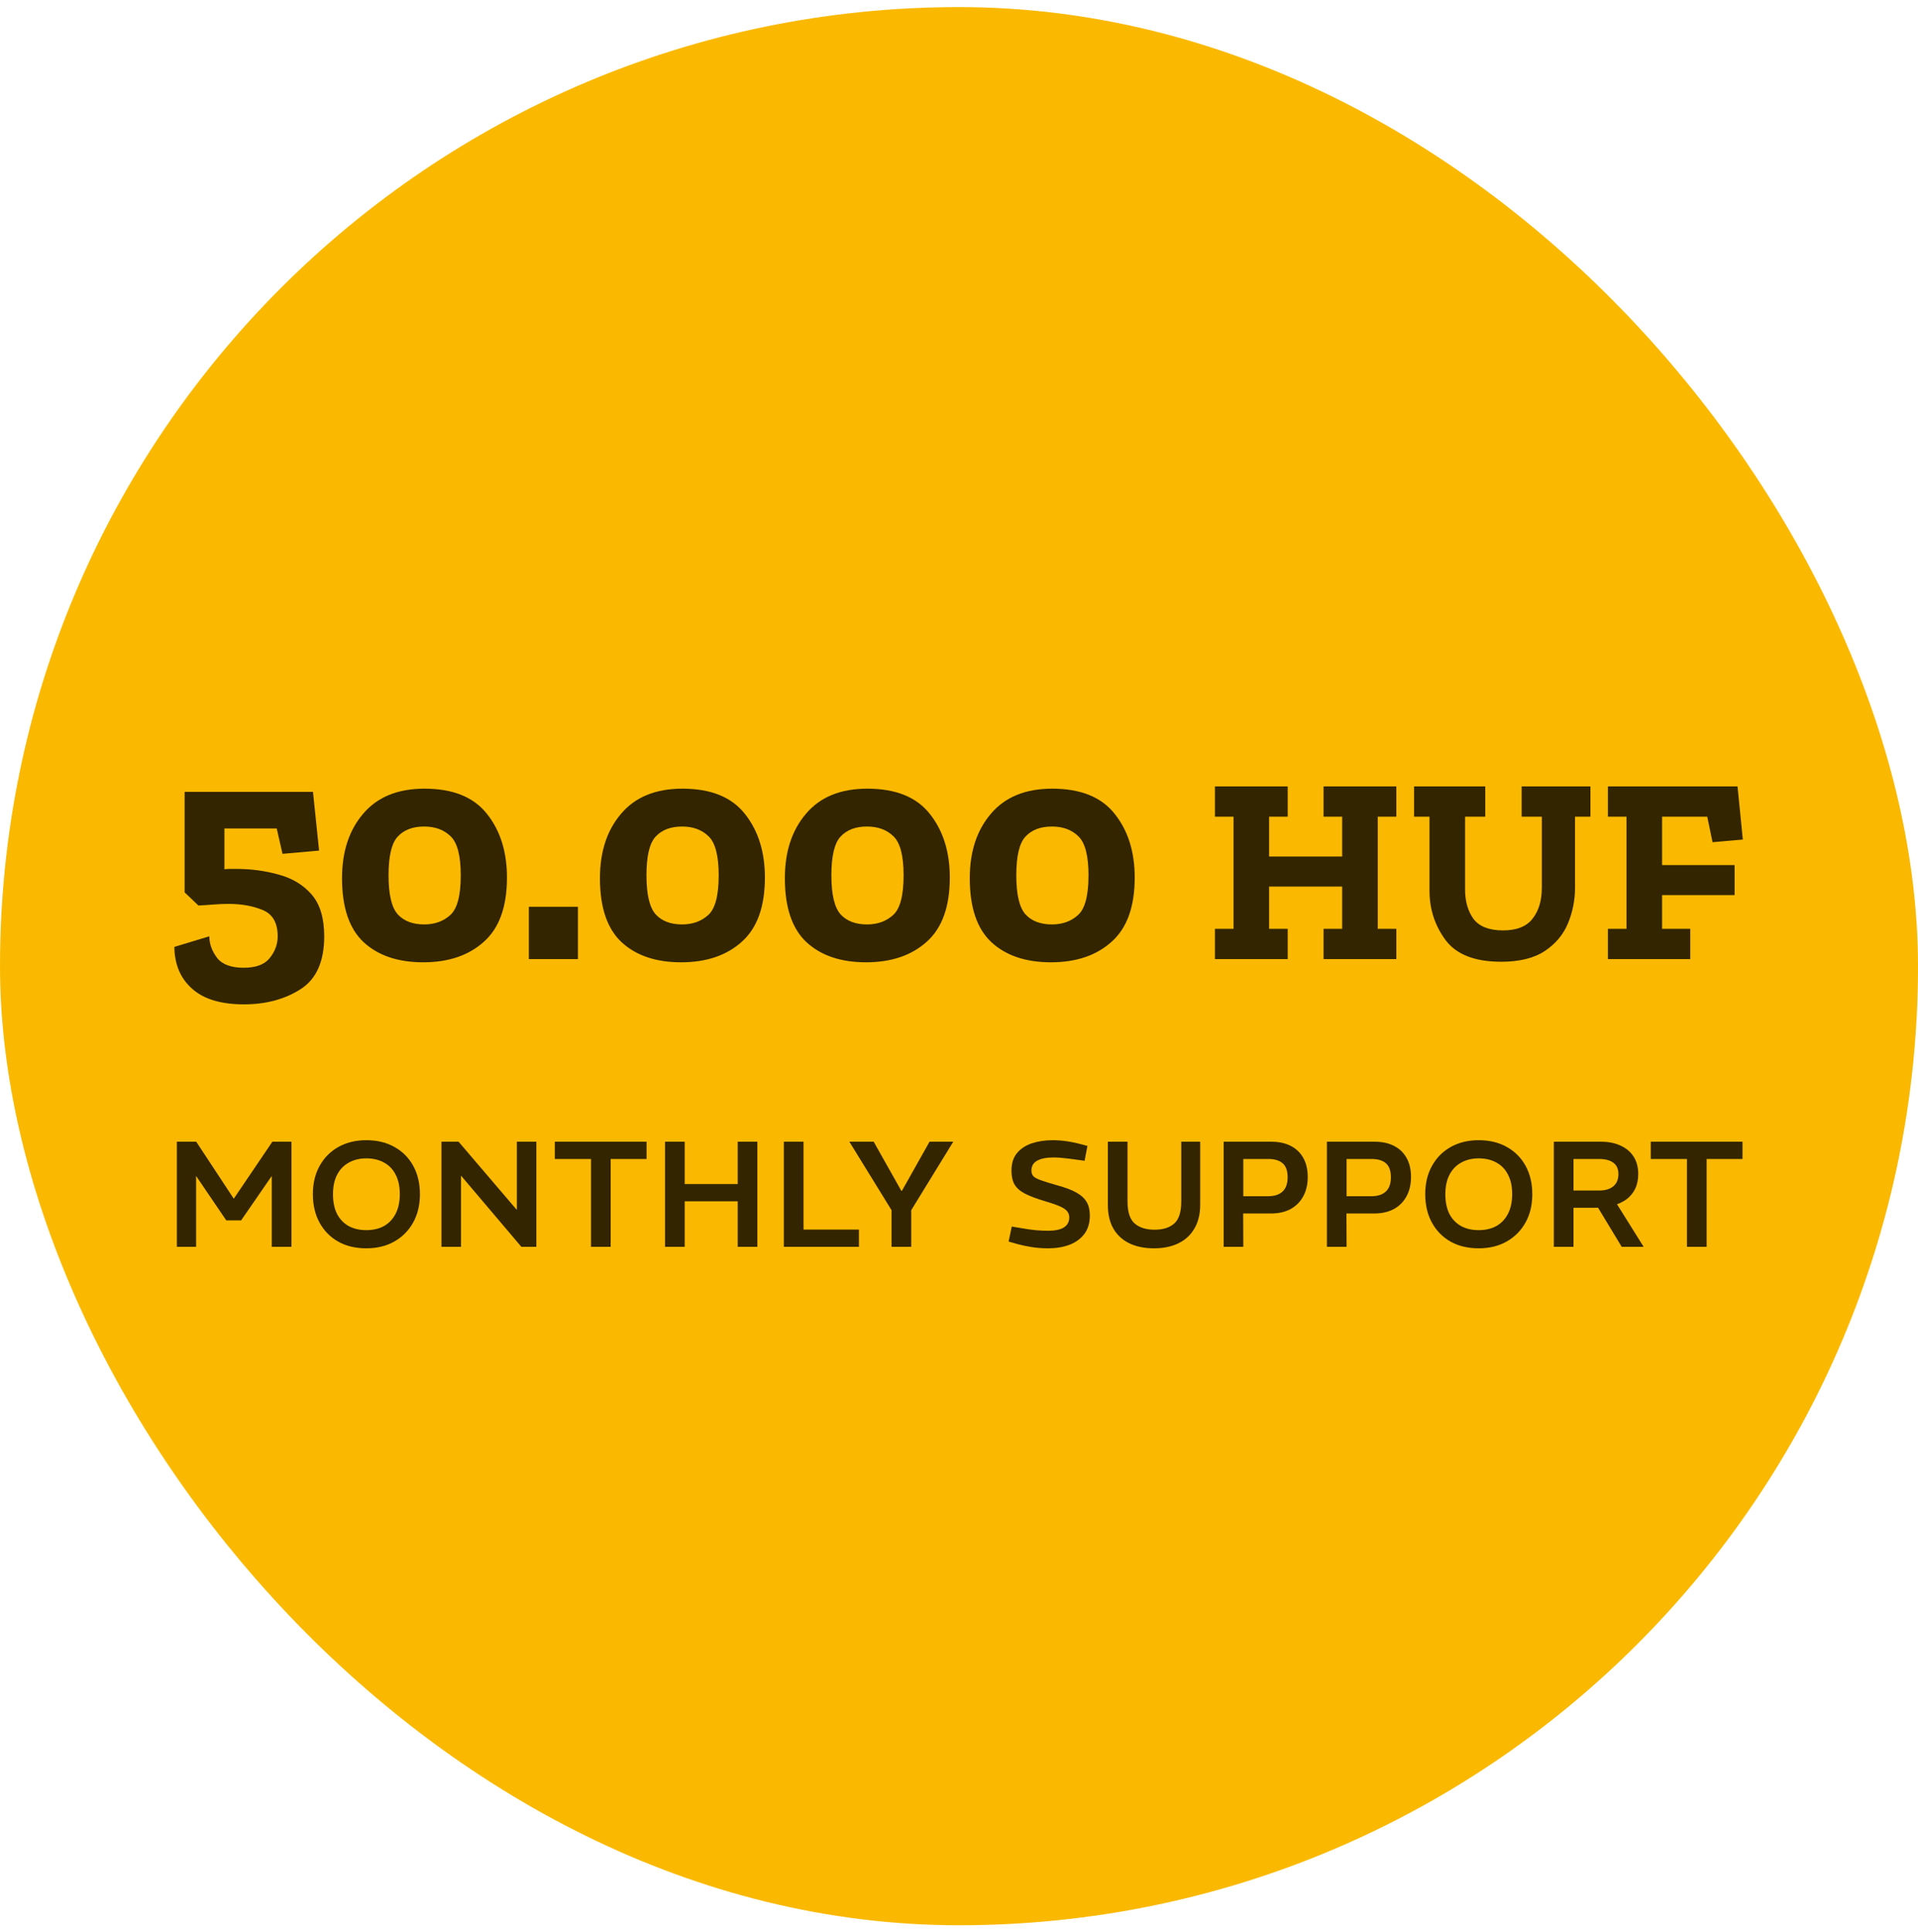
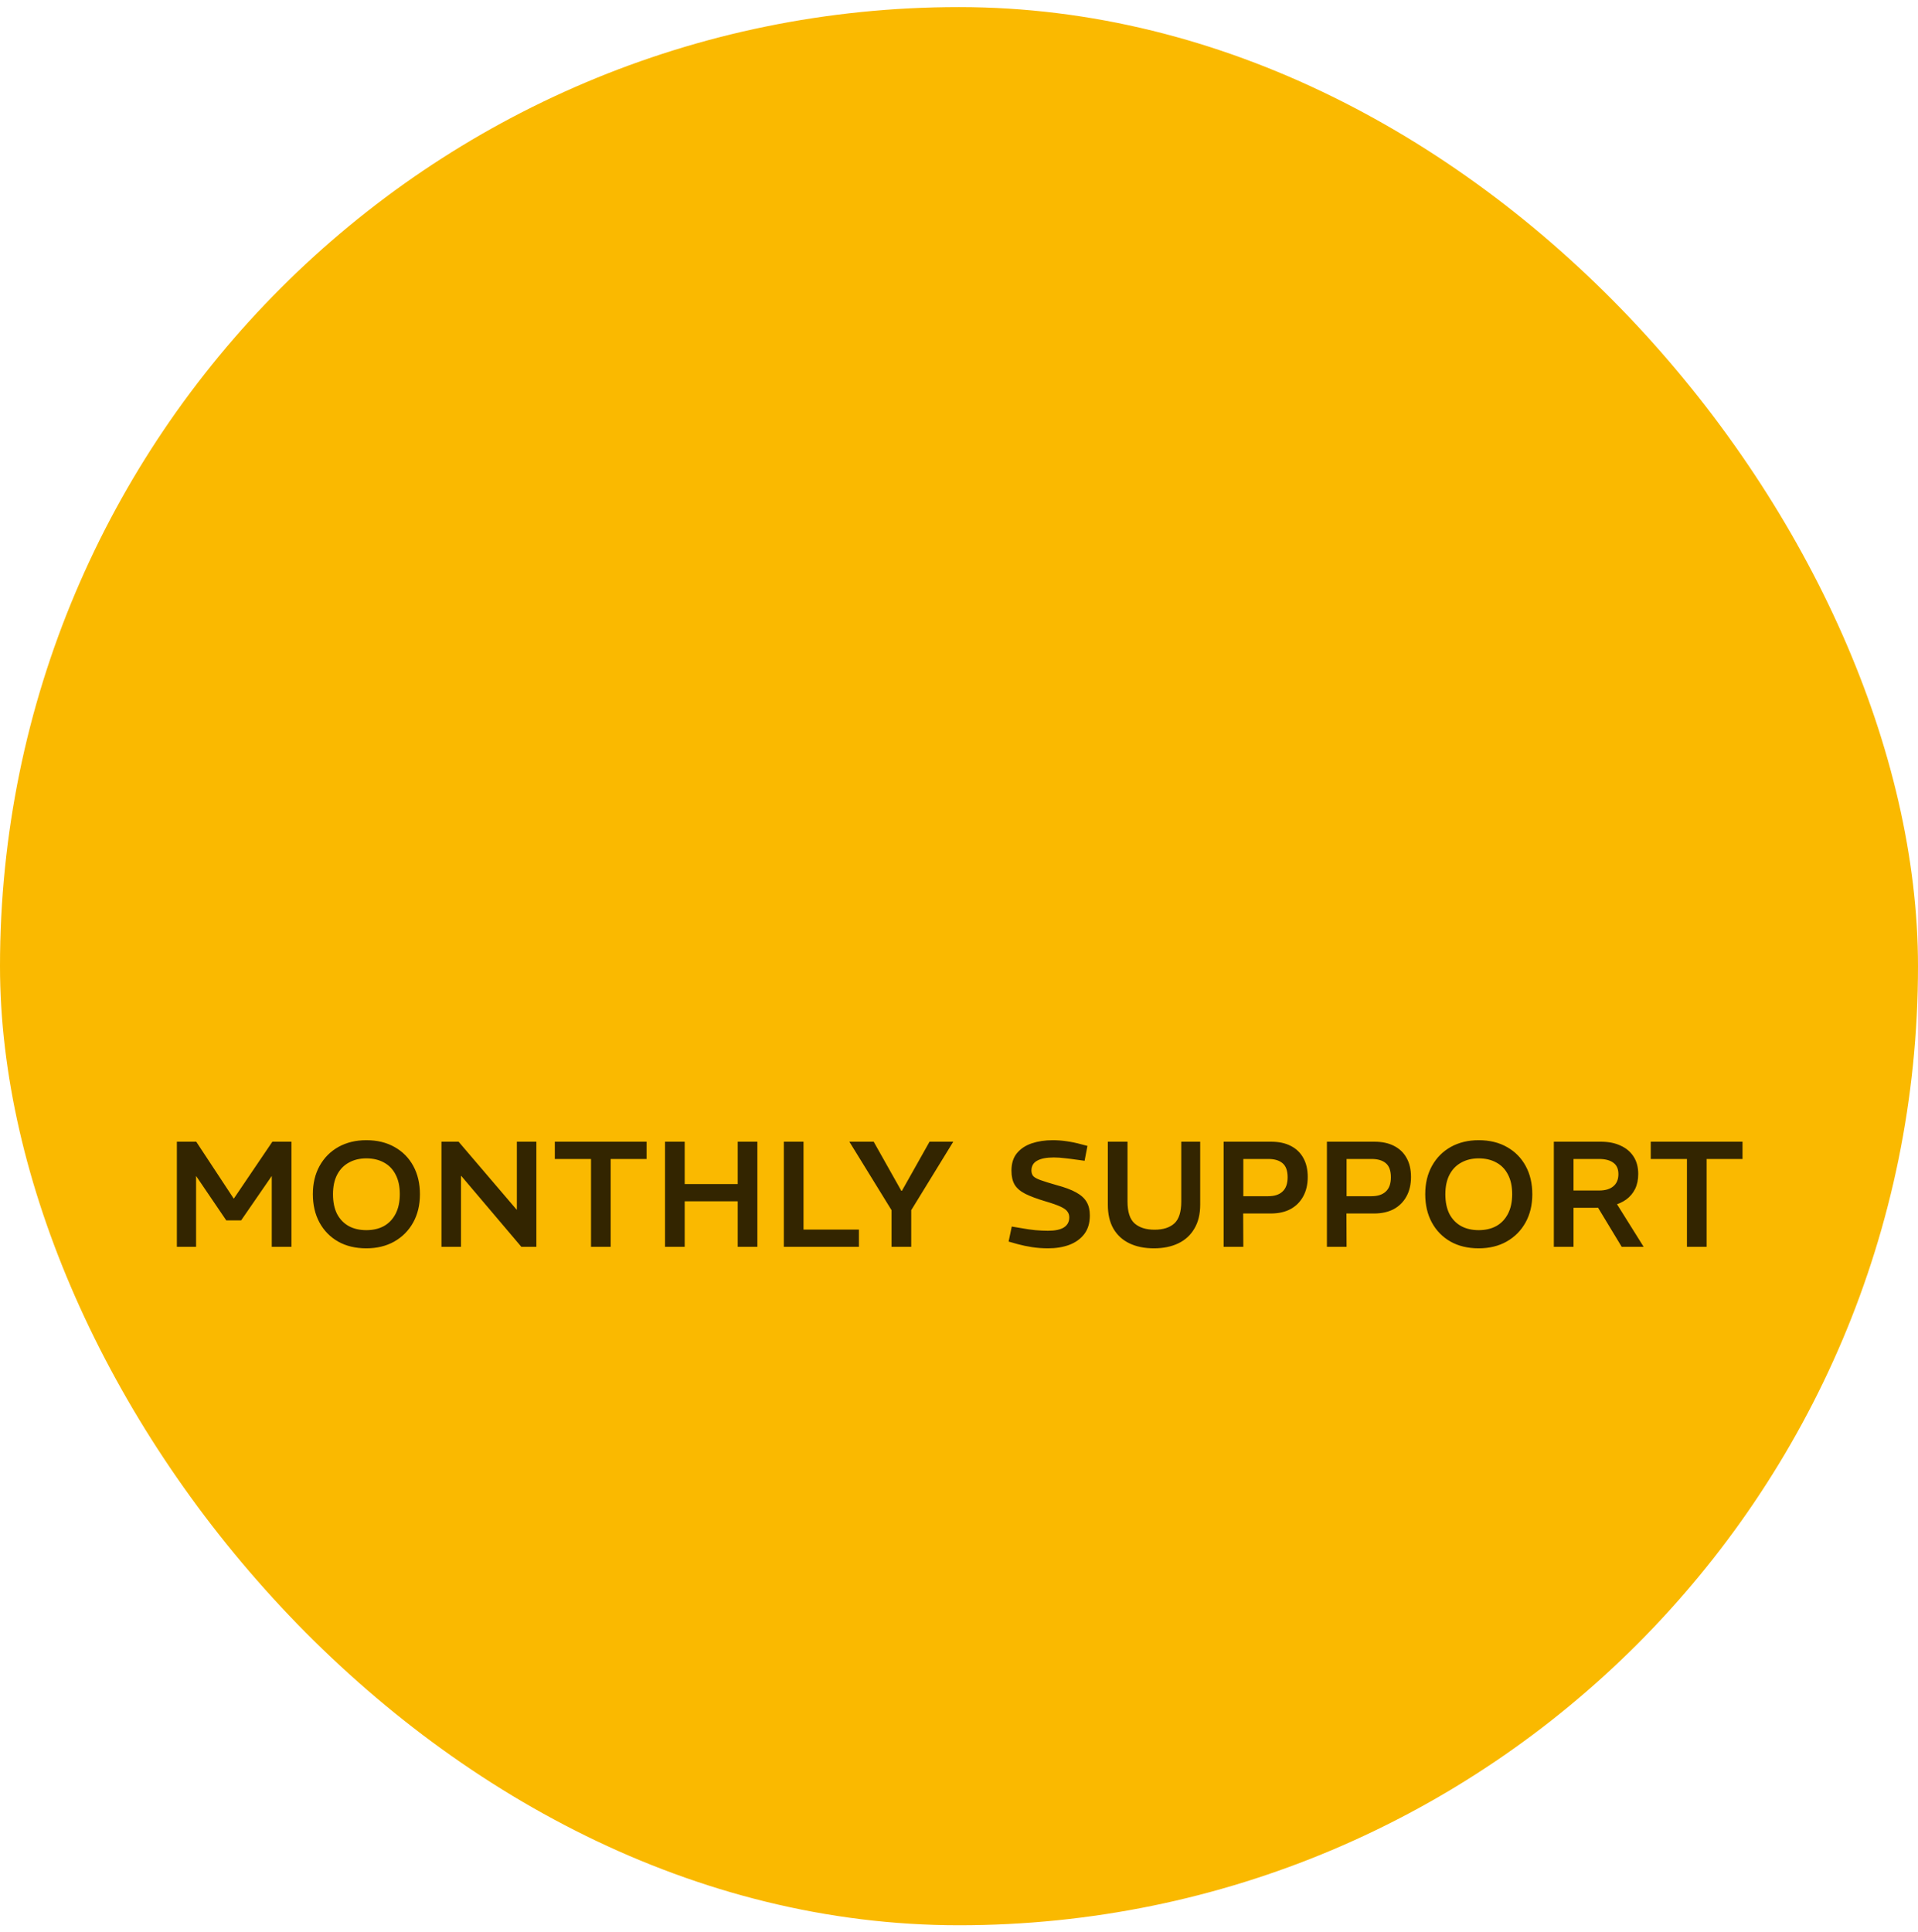
<svg xmlns="http://www.w3.org/2000/svg" width="140" height="141" viewBox="0 0 140 141" fill="none">
  <rect y="0.517" width="140" height="140" rx="70" fill="#FAB900" />
-   <path d="M23.666 68.337C23.666 70.18 23.088 71.468 21.932 72.202C20.777 72.936 19.402 73.303 17.809 73.303C16.123 73.303 14.858 72.92 14.015 72.155C13.171 71.406 12.742 70.39 12.726 69.11L15.28 68.337C15.28 68.883 15.467 69.407 15.842 69.906C16.216 70.39 16.865 70.632 17.786 70.632C18.676 70.632 19.309 70.398 19.683 69.93C20.074 69.446 20.269 68.915 20.269 68.337C20.269 67.353 19.902 66.713 19.168 66.416C18.45 66.119 17.622 65.971 16.685 65.971C16.31 65.971 15.935 65.987 15.561 66.018C15.186 66.049 14.827 66.072 14.483 66.088L13.476 65.128V57.795H22.846L23.291 62.082L20.62 62.317L20.199 60.466H16.381V63.441C16.521 63.425 16.662 63.418 16.802 63.418C16.958 63.418 17.107 63.418 17.247 63.418C18.34 63.418 19.379 63.558 20.363 63.839C21.347 64.105 22.143 64.589 22.752 65.292C23.361 65.994 23.666 67.009 23.666 68.337ZM37.005 64.05C37.005 66.174 36.443 67.736 35.319 68.735C34.21 69.734 32.734 70.234 30.891 70.234C29.049 70.234 27.596 69.742 26.534 68.758C25.488 67.775 24.965 66.221 24.965 64.097C24.965 62.16 25.48 60.591 26.511 59.388C27.542 58.17 29.033 57.561 30.985 57.561C33.062 57.561 34.585 58.178 35.553 59.412C36.521 60.63 37.005 62.176 37.005 64.05ZM33.632 63.886C33.632 62.449 33.382 61.497 32.883 61.028C32.398 60.56 31.758 60.325 30.962 60.325C30.118 60.325 29.47 60.575 29.017 61.075C28.58 61.559 28.361 62.496 28.361 63.886C28.361 65.292 28.588 66.244 29.041 66.744C29.494 67.228 30.134 67.47 30.962 67.47C31.727 67.47 32.359 67.244 32.859 66.791C33.374 66.338 33.632 65.37 33.632 63.886ZM38.602 70V66.182H42.186V70H38.602ZM55.832 64.05C55.832 66.174 55.27 67.736 54.146 68.735C53.037 69.734 51.561 70.234 49.718 70.234C47.876 70.234 46.423 69.742 45.361 68.758C44.315 67.775 43.792 66.221 43.792 64.097C43.792 62.16 44.307 60.591 45.338 59.388C46.369 58.17 47.86 57.561 49.812 57.561C51.889 57.561 53.412 58.178 54.38 59.412C55.348 60.63 55.832 62.176 55.832 64.05ZM52.459 63.886C52.459 62.449 52.209 61.497 51.709 61.028C51.225 60.56 50.585 60.325 49.789 60.325C48.945 60.325 48.297 60.575 47.844 61.075C47.407 61.559 47.188 62.496 47.188 63.886C47.188 65.292 47.415 66.244 47.868 66.744C48.321 67.228 48.961 67.47 49.789 67.47C50.554 67.47 51.186 67.244 51.686 66.791C52.202 66.338 52.459 65.37 52.459 63.886ZM69.329 64.05C69.329 66.174 68.767 67.736 67.643 68.735C66.534 69.734 65.058 70.234 63.215 70.234C61.373 70.234 59.92 69.742 58.858 68.758C57.812 67.775 57.289 66.221 57.289 64.097C57.289 62.16 57.804 60.591 58.835 59.388C59.865 58.17 61.357 57.561 63.309 57.561C65.386 57.561 66.909 58.178 67.877 59.412C68.845 60.63 69.329 62.176 69.329 64.05ZM65.956 63.886C65.956 62.449 65.706 61.497 65.206 61.028C64.722 60.56 64.082 60.325 63.286 60.325C62.442 60.325 61.794 60.575 61.341 61.075C60.904 61.559 60.685 62.496 60.685 63.886C60.685 65.292 60.912 66.244 61.365 66.744C61.818 67.228 62.458 67.47 63.286 67.47C64.051 67.47 64.683 67.244 65.183 66.791C65.698 66.338 65.956 65.37 65.956 63.886ZM82.826 64.05C82.826 66.174 82.264 67.736 81.139 68.735C80.031 69.734 78.555 70.234 76.712 70.234C74.869 70.234 73.417 69.742 72.355 68.758C71.309 67.775 70.786 66.221 70.786 64.097C70.786 62.16 71.301 60.591 72.332 59.388C73.362 58.17 74.854 57.561 76.806 57.561C78.883 57.561 80.406 58.178 81.374 59.412C82.342 60.63 82.826 62.176 82.826 64.05ZM79.453 63.886C79.453 62.449 79.203 61.497 78.703 61.028C78.219 60.56 77.579 60.325 76.782 60.325C75.939 60.325 75.291 60.575 74.838 61.075C74.401 61.559 74.182 62.496 74.182 63.886C74.182 65.292 74.409 66.244 74.862 66.744C75.314 67.228 75.955 67.47 76.782 67.47C77.548 67.47 78.18 67.244 78.68 66.791C79.195 66.338 79.453 65.37 79.453 63.886ZM101.923 70H96.611V67.79H97.968V64.707H92.637V67.79H93.994V70H88.682V67.79H90.039V59.608H88.682V57.398H93.994V59.608H92.637V62.516H97.968V59.608H96.611V57.398H101.923V59.608H100.566V67.79H101.923V70ZM116.091 59.608H114.966V64.785C114.966 65.677 114.798 66.536 114.462 67.363C114.126 68.191 113.564 68.869 112.776 69.399C111.987 69.929 110.921 70.194 109.577 70.194C107.664 70.194 106.313 69.67 105.525 68.624C104.736 67.564 104.342 66.355 104.342 64.998V59.608H103.217V57.398H108.413V59.608H106.94V64.921C106.94 65.786 107.147 66.504 107.56 67.073C107.987 67.628 108.704 67.906 109.712 67.906C110.708 67.906 111.425 67.622 111.864 67.053C112.317 66.484 112.543 65.728 112.543 64.785V59.608H111.069V57.398H116.091V59.608ZM127.214 61.276L125.004 61.469L124.616 59.608H121.321V63.137H126.613V65.328H121.321V67.79H123.376V70H117.366V67.79H118.723V59.608H117.366V57.398H126.827L127.214 61.276Z" fill="#332500" />
  <path d="M12.91 91V83.328H14.324L17.053 87.471H17.075L19.881 83.328H21.273V91H19.837V85.827L17.601 89.071H16.516L14.313 85.827V91H12.91ZM26.739 91.11C25.95 91.11 25.263 90.945 24.678 90.616C24.094 90.28 23.641 89.816 23.319 89.224C22.998 88.632 22.837 87.942 22.837 87.153C22.837 86.371 23.001 85.684 23.33 85.092C23.659 84.5 24.116 84.04 24.7 83.711C25.292 83.382 25.972 83.218 26.739 83.218C27.535 83.218 28.226 83.386 28.81 83.722C29.395 84.051 29.848 84.511 30.17 85.103C30.491 85.695 30.652 86.382 30.652 87.164C30.652 87.946 30.487 88.632 30.159 89.224C29.83 89.816 29.369 90.28 28.778 90.616C28.193 90.945 27.513 91.11 26.739 91.11ZM26.739 89.783C27.229 89.783 27.656 89.685 28.021 89.487C28.387 89.283 28.672 88.983 28.876 88.589C29.081 88.194 29.183 87.716 29.183 87.153C29.183 86.59 29.081 86.115 28.876 85.728C28.679 85.341 28.398 85.048 28.032 84.851C27.667 84.647 27.236 84.544 26.739 84.544C26.257 84.544 25.833 84.647 25.467 84.851C25.102 85.048 24.817 85.341 24.613 85.728C24.408 86.115 24.306 86.594 24.306 87.164C24.306 87.726 24.404 88.205 24.602 88.6C24.806 88.987 25.091 89.283 25.456 89.487C25.822 89.685 26.249 89.783 26.739 89.783ZM32.224 91V83.328H33.474L37.705 88.282H37.727V83.328H39.151V91H38.056L33.671 85.827H33.649V91H32.224ZM43.14 91V84.588H40.498V83.328H47.195V84.588H44.575V91H43.14ZM48.542 91V83.328H49.978V86.418H53.847V83.328H55.283V91H53.847V87.679H49.978V91H48.542ZM57.215 91V83.328H58.651V89.74H62.695V91H57.215ZM65.077 91V88.326L61.997 83.328H63.773L65.79 86.912H65.834L67.85 83.328H69.582L66.513 88.326V91H65.077ZM76.504 91.11C76.087 91.11 75.693 91.08 75.32 91.022C74.947 90.963 74.6 90.89 74.279 90.803L73.621 90.616L73.851 89.52L74.641 89.652C74.911 89.703 75.218 89.747 75.561 89.783C75.905 89.813 76.215 89.827 76.493 89.827C77.012 89.827 77.399 89.747 77.655 89.586C77.918 89.418 78.049 89.173 78.049 88.852C78.049 88.691 78.005 88.552 77.918 88.435C77.837 88.311 77.673 88.19 77.424 88.073C77.176 87.957 76.803 87.825 76.306 87.679C75.693 87.496 75.203 87.314 74.838 87.131C74.48 86.948 74.22 86.725 74.06 86.462C73.906 86.199 73.829 85.859 73.829 85.443C73.829 84.917 73.961 84.493 74.224 84.171C74.494 83.843 74.856 83.602 75.309 83.448C75.769 83.295 76.281 83.218 76.844 83.218C77.172 83.218 77.512 83.243 77.863 83.295C78.221 83.346 78.572 83.419 78.915 83.514L79.376 83.635L79.167 84.72L78.521 84.632C78.272 84.595 78.009 84.562 77.731 84.533C77.454 84.497 77.183 84.478 76.92 84.478C76.38 84.478 75.97 84.559 75.693 84.72C75.422 84.873 75.287 85.111 75.287 85.432C75.287 85.593 75.331 85.728 75.419 85.838C75.514 85.94 75.693 86.038 75.956 86.133C76.219 86.228 76.606 86.349 77.118 86.495C77.724 86.656 78.203 86.835 78.553 87.032C78.912 87.23 79.167 87.463 79.321 87.734C79.474 87.997 79.551 88.322 79.551 88.709C79.551 89.257 79.416 89.71 79.145 90.068C78.875 90.419 78.51 90.682 78.049 90.858C77.589 91.026 77.074 91.11 76.504 91.11ZM84.229 91.11C83.542 91.11 82.947 90.989 82.443 90.748C81.939 90.507 81.548 90.149 81.27 89.674C80.999 89.199 80.864 88.618 80.864 87.931V83.328H82.3V87.69C82.3 88.45 82.472 88.983 82.815 89.29C83.166 89.597 83.652 89.751 84.273 89.751C84.901 89.751 85.384 89.597 85.72 89.29C86.056 88.983 86.224 88.45 86.224 87.69V83.328H87.605V87.931C87.605 88.618 87.463 89.199 87.178 89.674C86.9 90.149 86.509 90.507 86.005 90.748C85.501 90.989 84.909 91.11 84.229 91.11ZM89.317 91V83.328H92.781C93.344 83.328 93.822 83.43 94.217 83.635C94.619 83.839 94.925 84.135 95.137 84.522C95.349 84.902 95.455 85.363 95.455 85.903C95.455 86.444 95.346 86.915 95.126 87.317C94.907 87.719 94.597 88.03 94.195 88.249C93.793 88.461 93.318 88.567 92.77 88.567H90.742L90.753 91H89.317ZM90.753 87.306H92.573C93.026 87.306 93.373 87.193 93.614 86.966C93.862 86.74 93.987 86.393 93.987 85.925C93.987 85.443 93.862 85.1 93.614 84.895C93.373 84.69 93.026 84.588 92.573 84.588H90.753V87.306ZM96.855 91V83.328H100.319C100.882 83.328 101.36 83.43 101.755 83.635C102.157 83.839 102.464 84.135 102.675 84.522C102.887 84.902 102.993 85.363 102.993 85.903C102.993 86.444 102.884 86.915 102.664 87.317C102.445 87.719 102.135 88.03 101.733 88.249C101.331 88.461 100.856 88.567 100.308 88.567H98.28L98.291 91H96.855ZM98.291 87.306H100.111C100.564 87.306 100.911 87.193 101.152 86.966C101.4 86.74 101.525 86.393 101.525 85.925C101.525 85.443 101.4 85.1 101.152 84.895C100.911 84.69 100.564 84.588 100.111 84.588H98.291V87.306ZM107.934 91.11C107.144 91.11 106.458 90.945 105.873 90.616C105.288 90.28 104.835 89.816 104.514 89.224C104.192 88.632 104.032 87.942 104.032 87.153C104.032 86.371 104.196 85.684 104.525 85.092C104.854 84.5 105.31 84.04 105.895 83.711C106.487 83.382 107.166 83.218 107.934 83.218C108.73 83.218 109.421 83.386 110.005 83.722C110.59 84.051 111.043 84.511 111.364 85.103C111.686 85.695 111.847 86.382 111.847 87.164C111.847 87.946 111.682 88.632 111.353 89.224C111.025 89.816 110.564 90.28 109.972 90.616C109.388 90.945 108.708 91.11 107.934 91.11ZM107.934 89.783C108.423 89.783 108.851 89.685 109.216 89.487C109.581 89.283 109.866 88.983 110.071 88.589C110.276 88.194 110.378 87.716 110.378 87.153C110.378 86.59 110.276 86.115 110.071 85.728C109.874 85.341 109.592 85.048 109.227 84.851C108.862 84.647 108.43 84.544 107.934 84.544C107.451 84.544 107.028 84.647 106.662 84.851C106.297 85.048 106.012 85.341 105.807 85.728C105.603 86.115 105.5 86.594 105.5 87.164C105.5 87.726 105.599 88.205 105.796 88.6C106.001 88.987 106.286 89.283 106.651 89.487C107.017 89.685 107.444 89.783 107.934 89.783ZM113.419 91V83.328H116.85C117.405 83.328 117.884 83.423 118.286 83.612C118.695 83.795 119.013 84.062 119.239 84.413C119.466 84.763 119.579 85.187 119.579 85.684C119.579 86.101 119.502 86.466 119.349 86.78C119.195 87.087 118.98 87.343 118.702 87.547C118.424 87.745 118.092 87.894 117.705 87.997C117.325 88.099 116.905 88.15 116.444 88.15H114.855V91H113.419ZM118.373 91L116.51 87.92L117.869 87.635L119.974 91H118.373ZM114.855 86.89H116.729C117.175 86.89 117.518 86.787 117.76 86.583C118.008 86.378 118.132 86.082 118.132 85.695C118.132 85.315 118.008 85.037 117.76 84.862C117.518 84.679 117.168 84.588 116.707 84.588H114.855V86.89ZM123.135 91V84.588H120.494V83.328H127.191V84.588H124.571V91H123.135Z" fill="#332500" />
</svg>